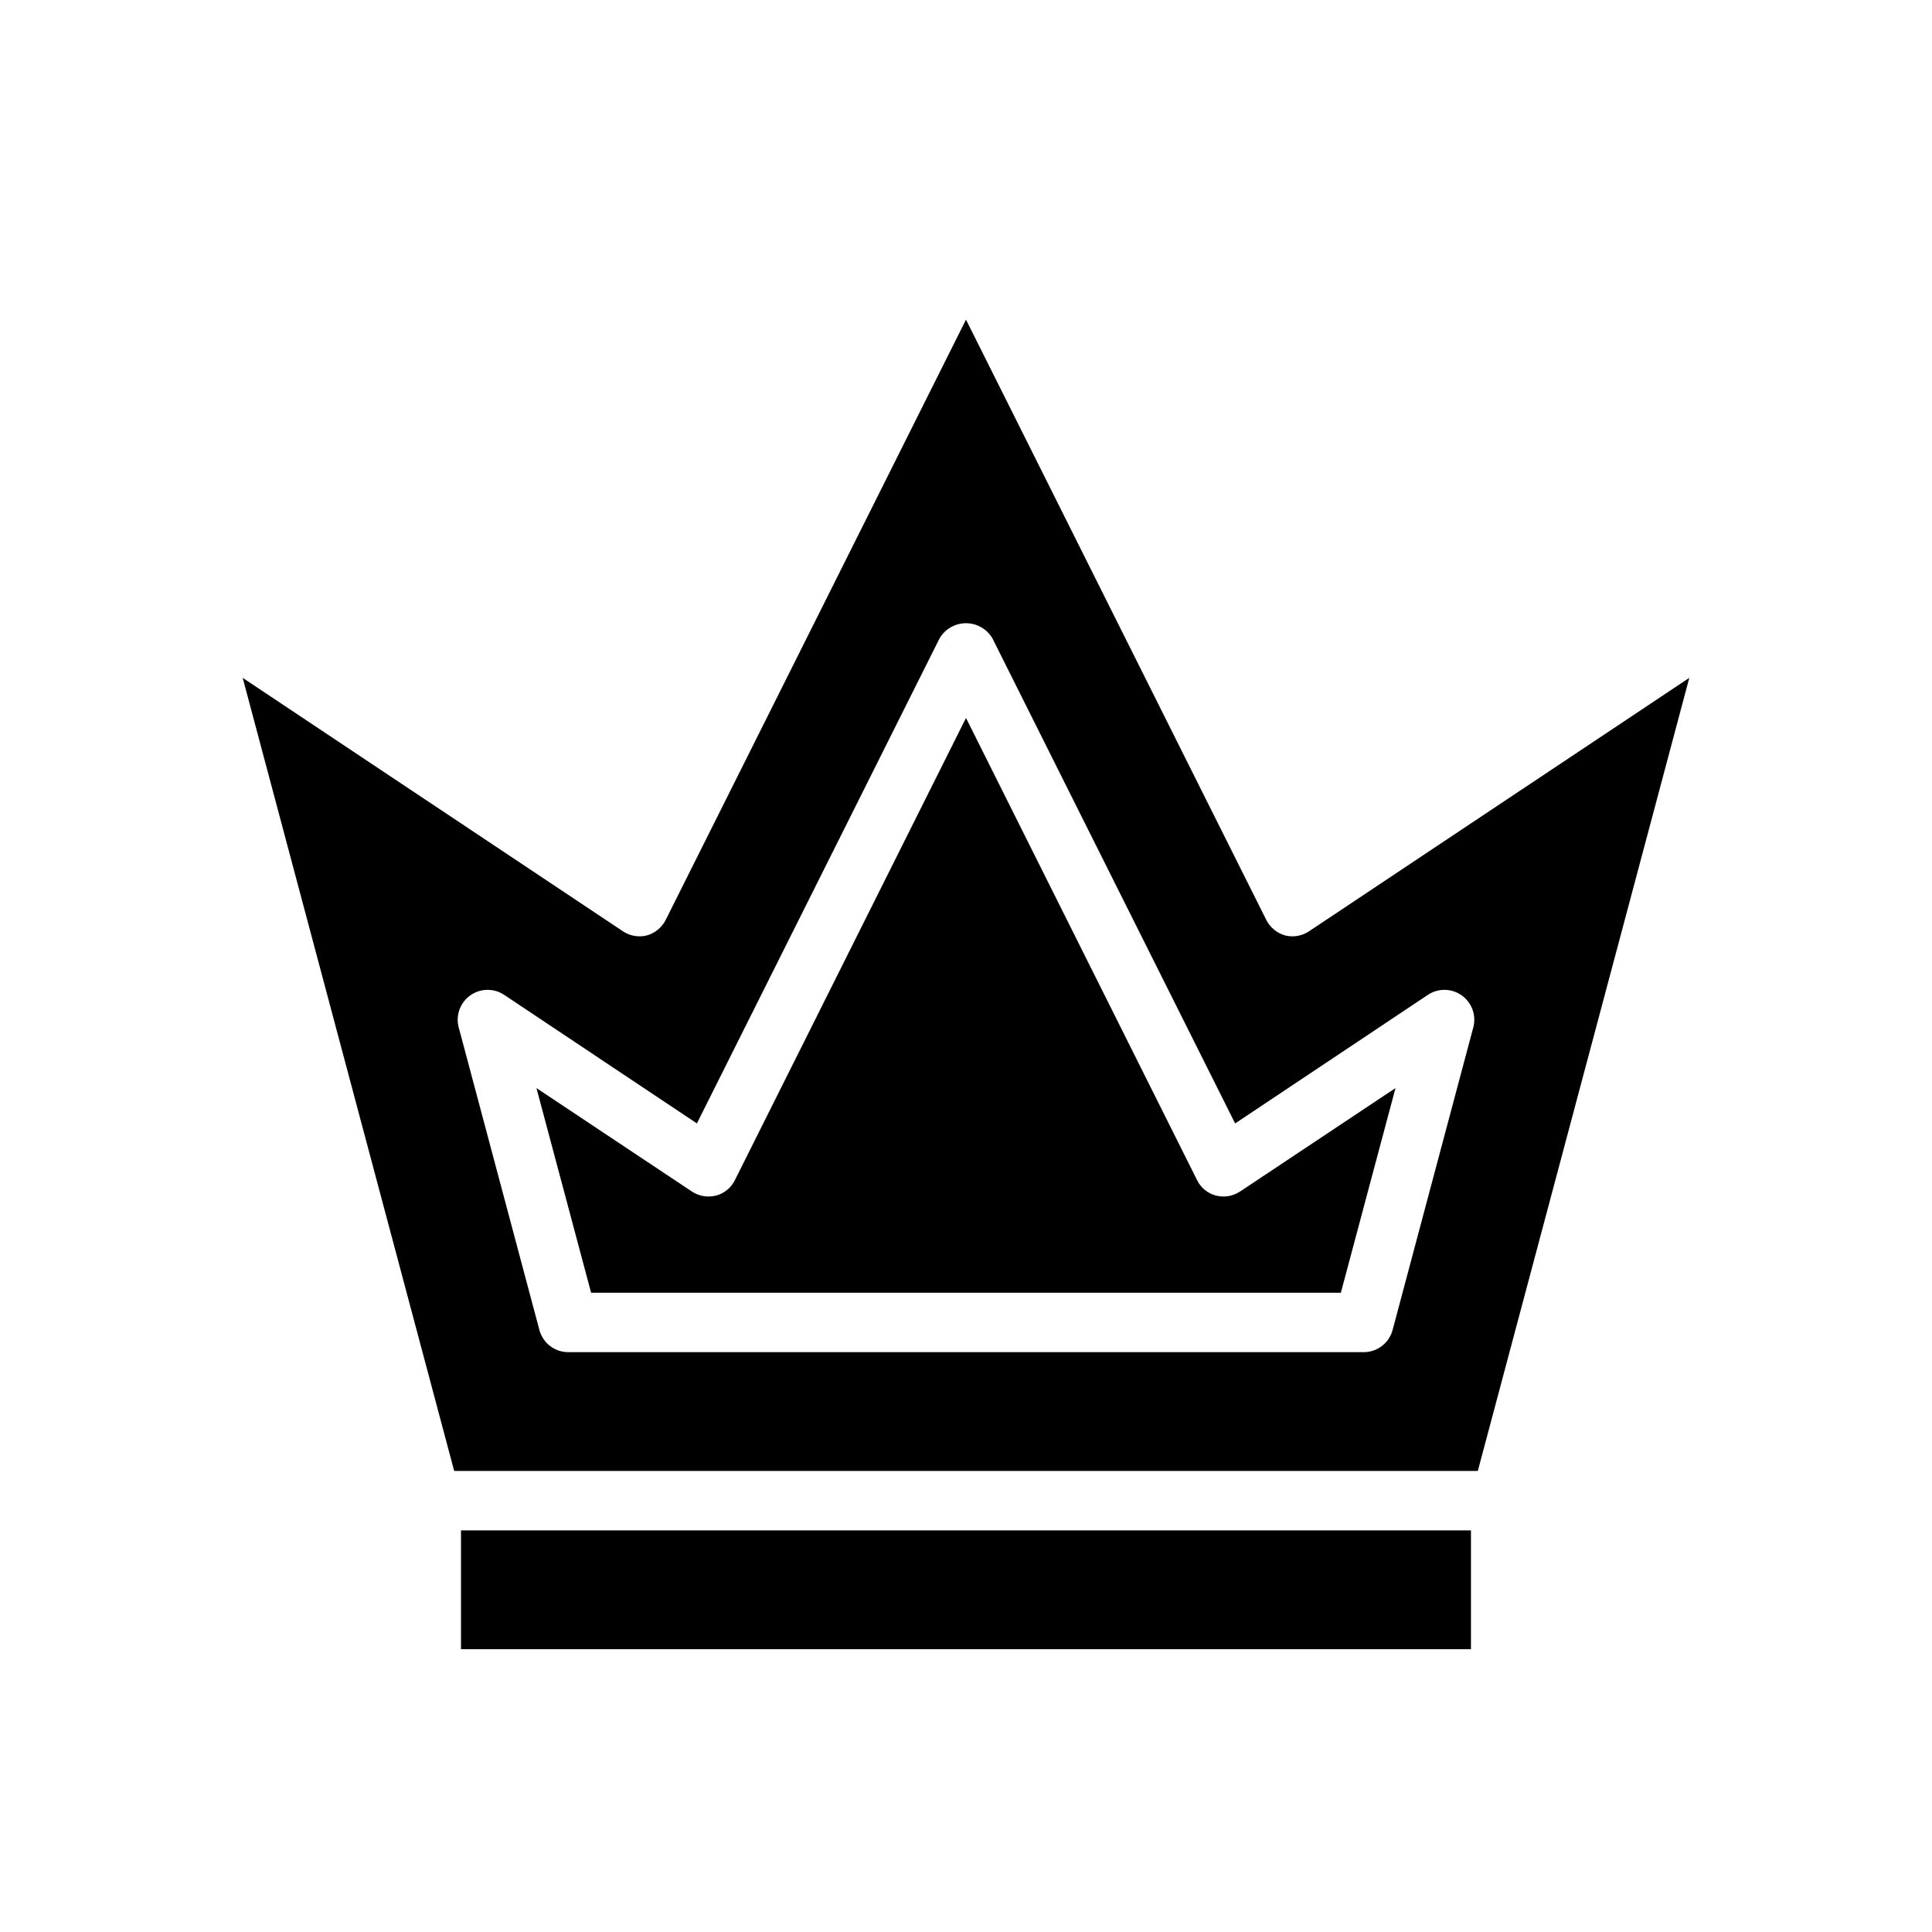
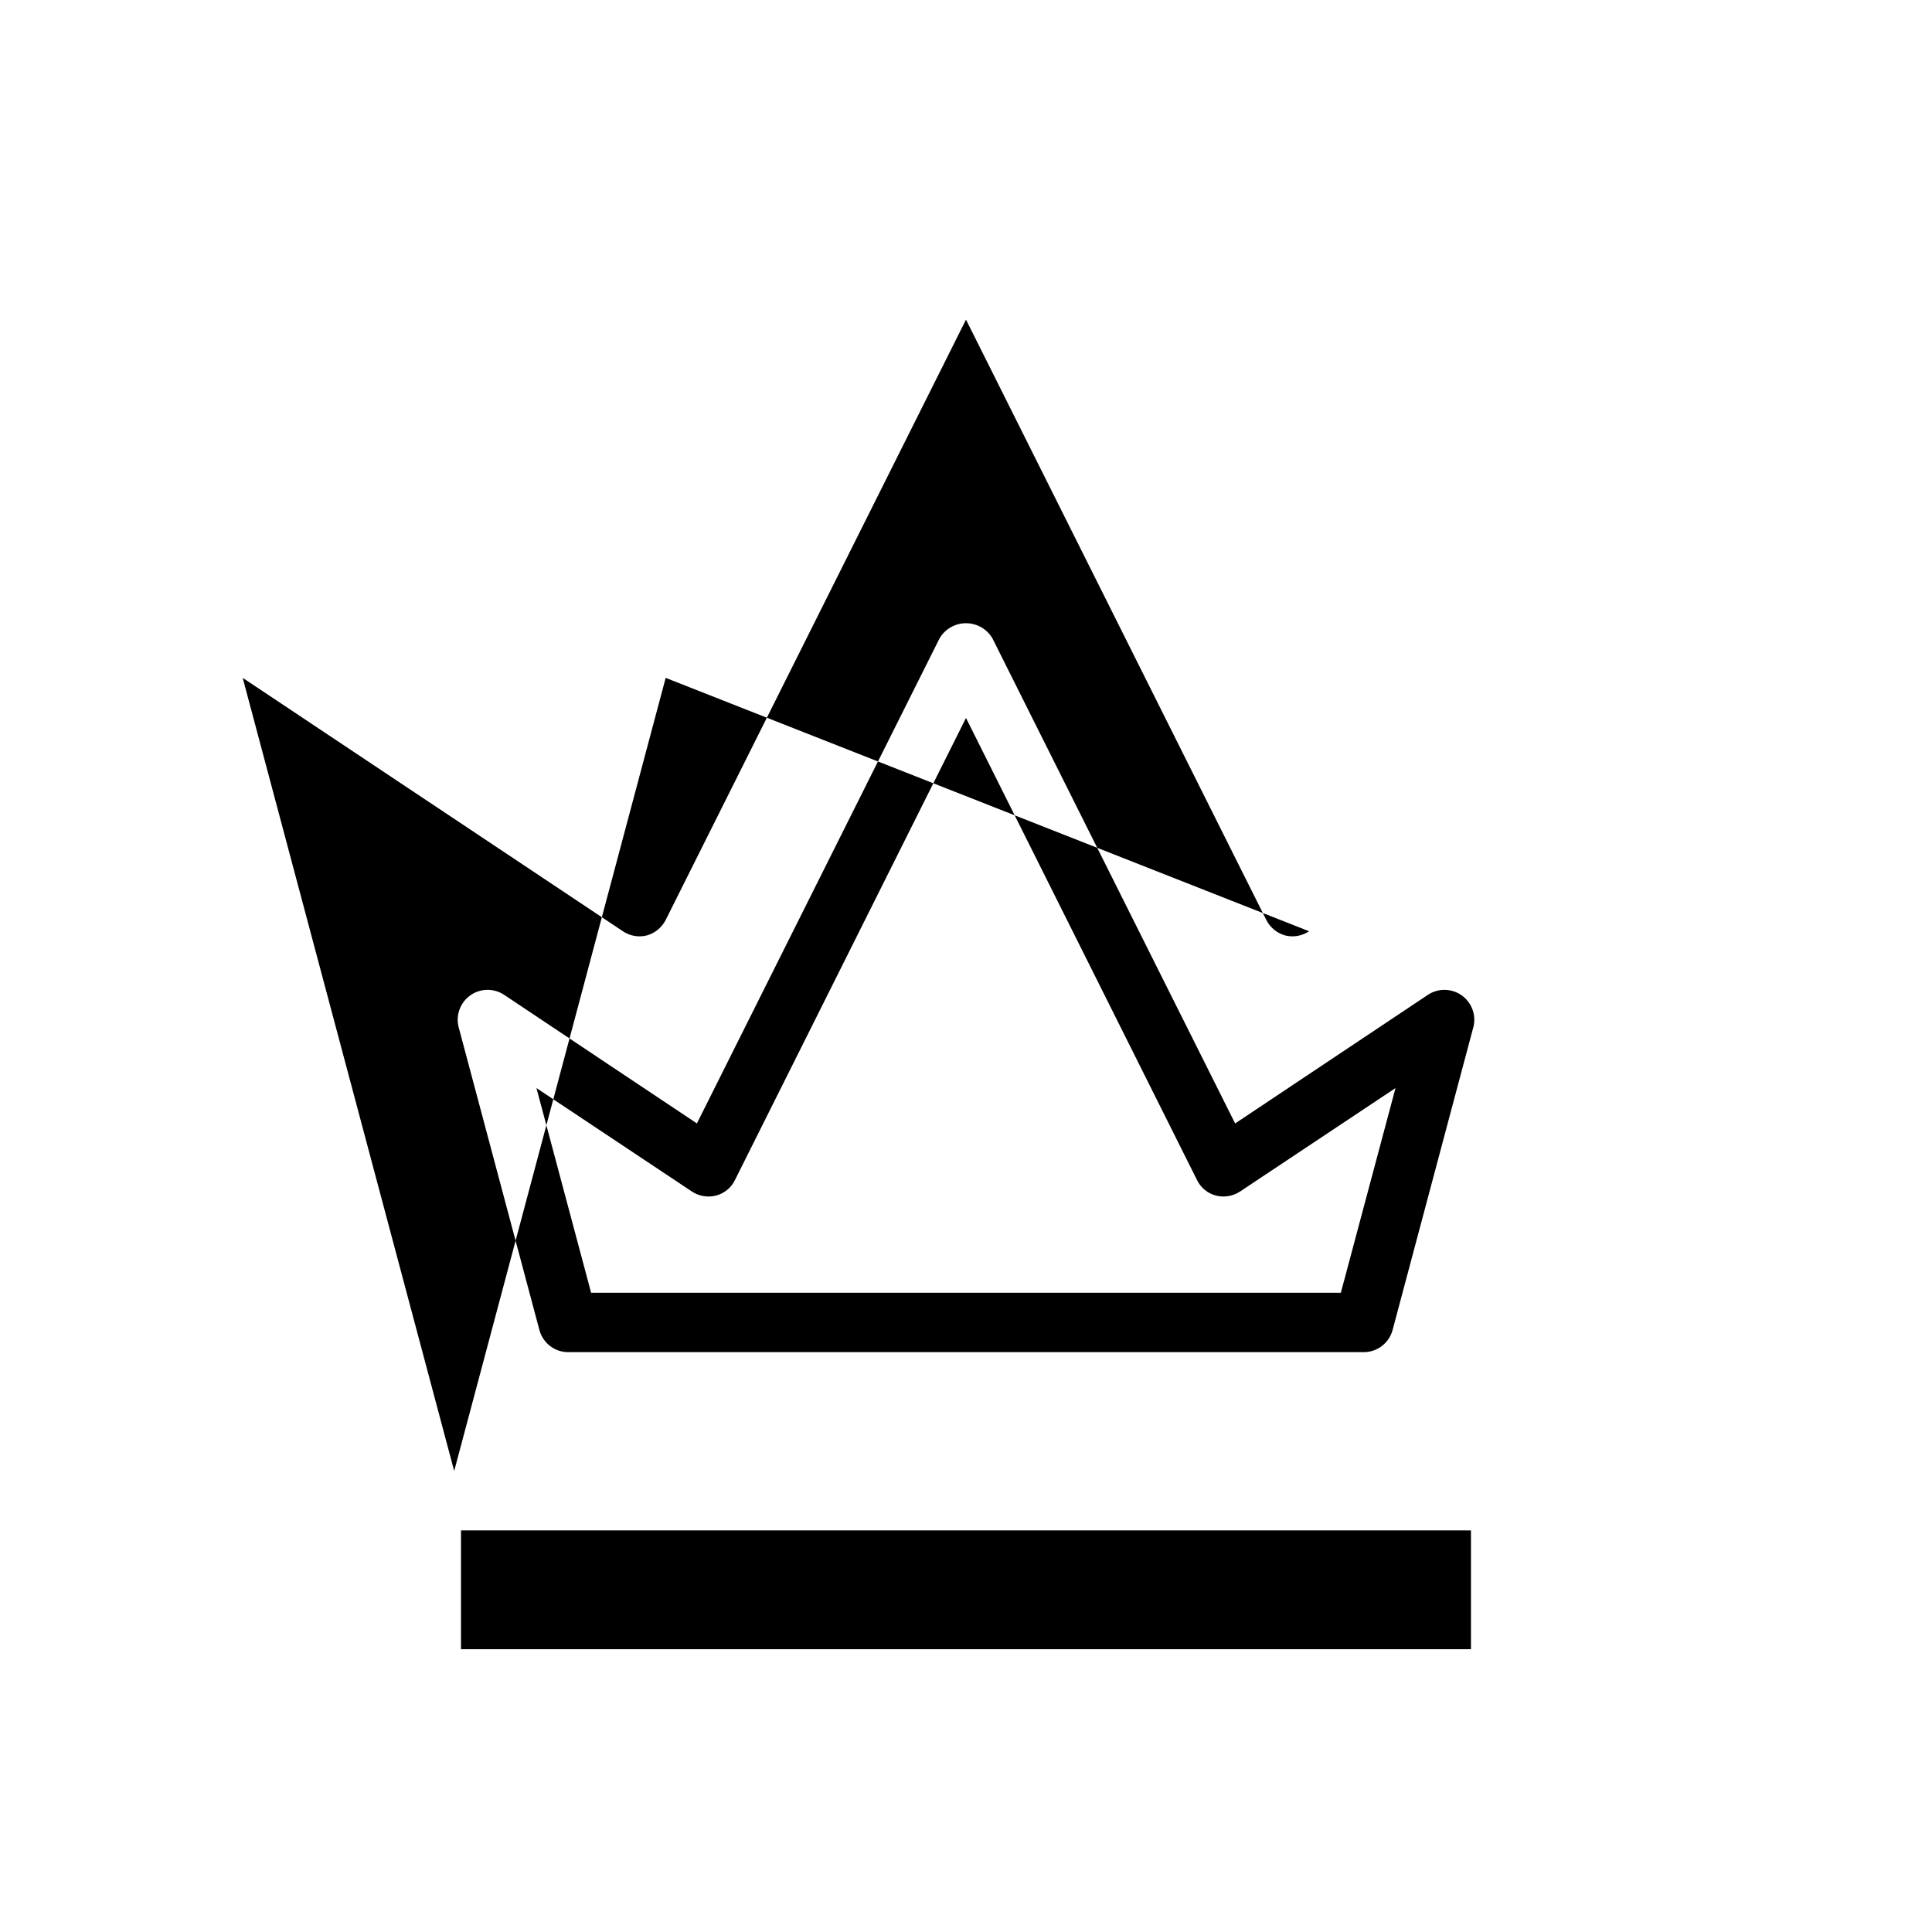
<svg xmlns="http://www.w3.org/2000/svg" fill="#000000" width="800px" height="800px" version="1.1" viewBox="144 144 512 512">
-   <path d="m490.92 390.79c-1.871 1.262-4.191 1.664-6.379 1.102-2.148-0.617-3.945-2.102-4.957-4.094l-79.586-159.09-79.586 159.09c-1.016 1.992-2.812 3.477-4.961 4.094-2.184 0.562-4.508 0.16-6.375-1.102l-100.76-67.148 56.047 210.18h271.27l56.047-210.18zm43.531 25.426-21.41 80.293h-0.004c-0.941 3.441-4.066 5.828-7.633 5.828h-210.81c-3.57 0-6.695-2.387-7.637-5.828l-21.41-80.293h-0.004c-0.816-3.176 0.406-6.523 3.078-8.426 2.668-1.902 6.234-1.965 8.969-0.156l51.09 34.086 64.312-128.55v0.004c1.457-2.488 4.125-4.016 7.008-4.016 2.879 0 5.547 1.527 7.004 4.016l64.316 128.55 51.09-34.086c2.731-1.809 6.297-1.746 8.969 0.156 2.668 1.902 3.891 5.25 3.074 8.426zm-68.172 44.633c-2.199-0.559-4.043-2.055-5.039-4.094l-61.242-122.49-61.246 122.49c-0.996 2.039-2.84 3.535-5.039 4.094-2.184 0.551-4.5 0.148-6.375-1.102l-41.172-27.395 14.484 54.238h198.69l14.484-54.238-41.172 27.395c-1.875 1.25-4.191 1.652-6.375 1.102zm-200.11 88.719v31.488h267.65v-31.488z" />
+   <path d="m490.92 390.79c-1.871 1.262-4.191 1.664-6.379 1.102-2.148-0.617-3.945-2.102-4.957-4.094l-79.586-159.09-79.586 159.09c-1.016 1.992-2.812 3.477-4.961 4.094-2.184 0.562-4.508 0.16-6.375-1.102l-100.76-67.148 56.047 210.18l56.047-210.18zm43.531 25.426-21.41 80.293h-0.004c-0.941 3.441-4.066 5.828-7.633 5.828h-210.81c-3.57 0-6.695-2.387-7.637-5.828l-21.41-80.293h-0.004c-0.816-3.176 0.406-6.523 3.078-8.426 2.668-1.902 6.234-1.965 8.969-0.156l51.09 34.086 64.312-128.55v0.004c1.457-2.488 4.125-4.016 7.008-4.016 2.879 0 5.547 1.527 7.004 4.016l64.316 128.55 51.09-34.086c2.731-1.809 6.297-1.746 8.969 0.156 2.668 1.902 3.891 5.25 3.074 8.426zm-68.172 44.633c-2.199-0.559-4.043-2.055-5.039-4.094l-61.242-122.49-61.246 122.49c-0.996 2.039-2.84 3.535-5.039 4.094-2.184 0.551-4.5 0.148-6.375-1.102l-41.172-27.395 14.484 54.238h198.69l14.484-54.238-41.172 27.395c-1.875 1.25-4.191 1.652-6.375 1.102zm-200.11 88.719v31.488h267.65v-31.488z" />
</svg>